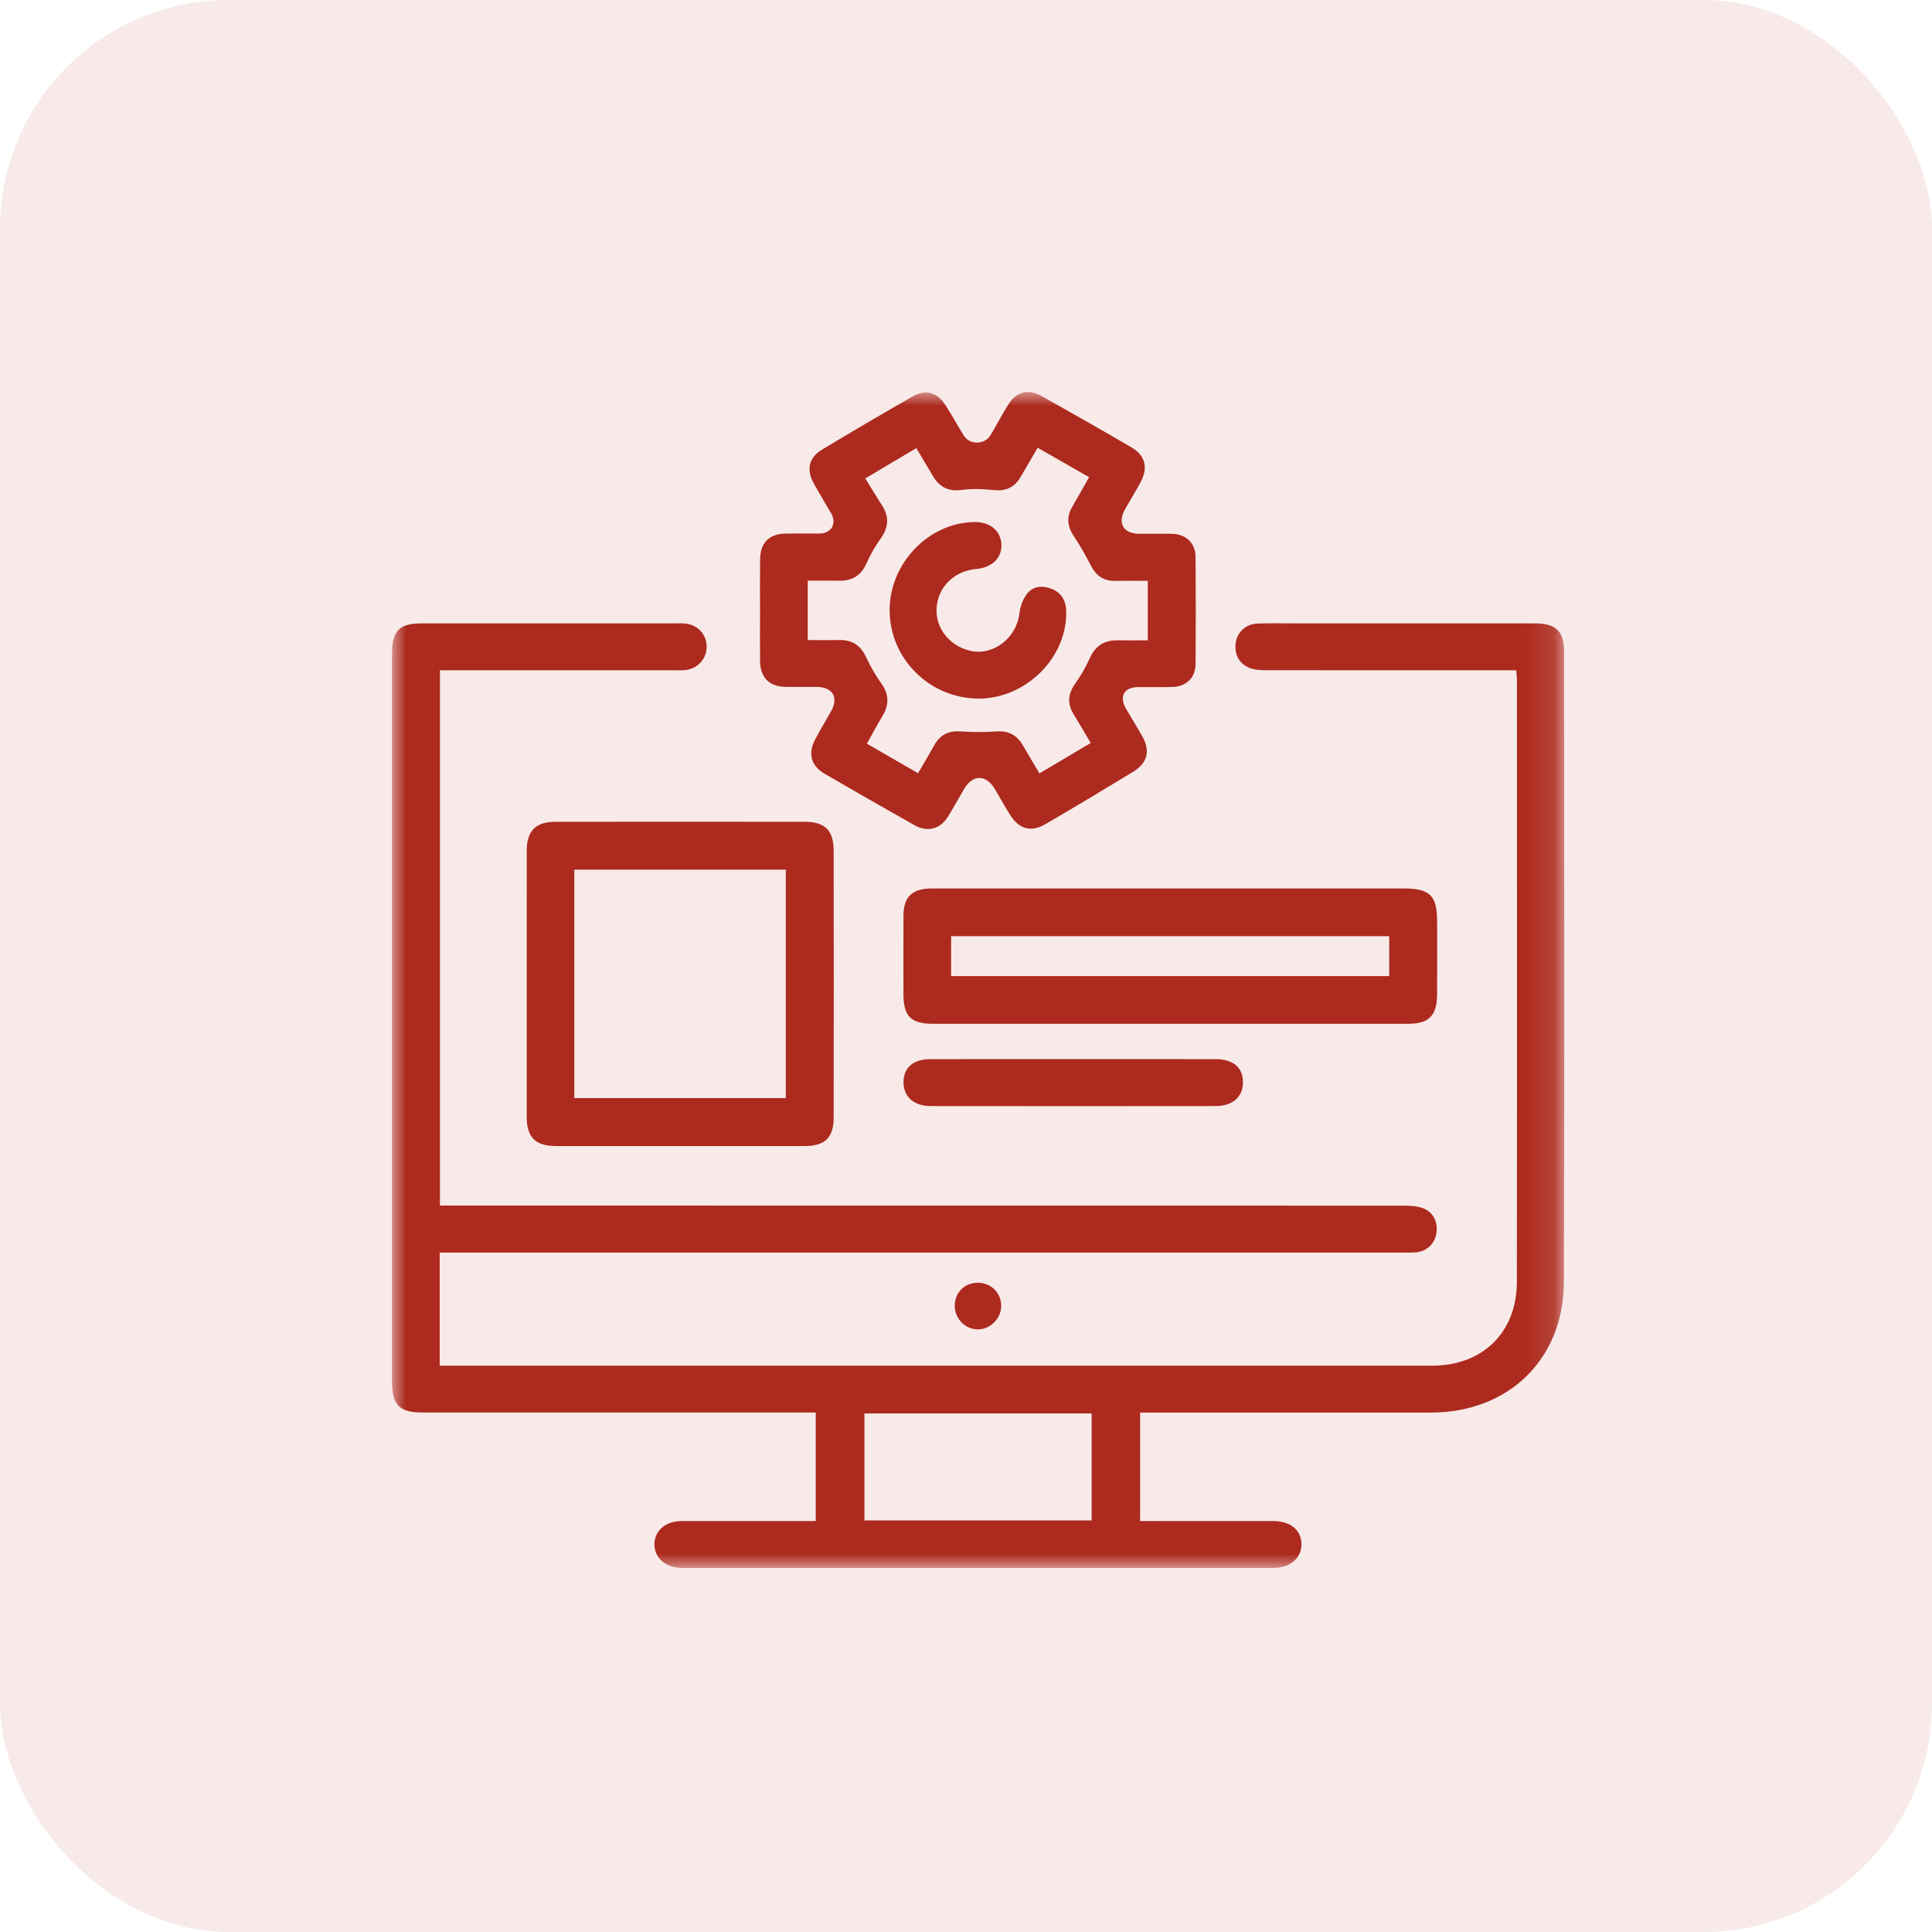
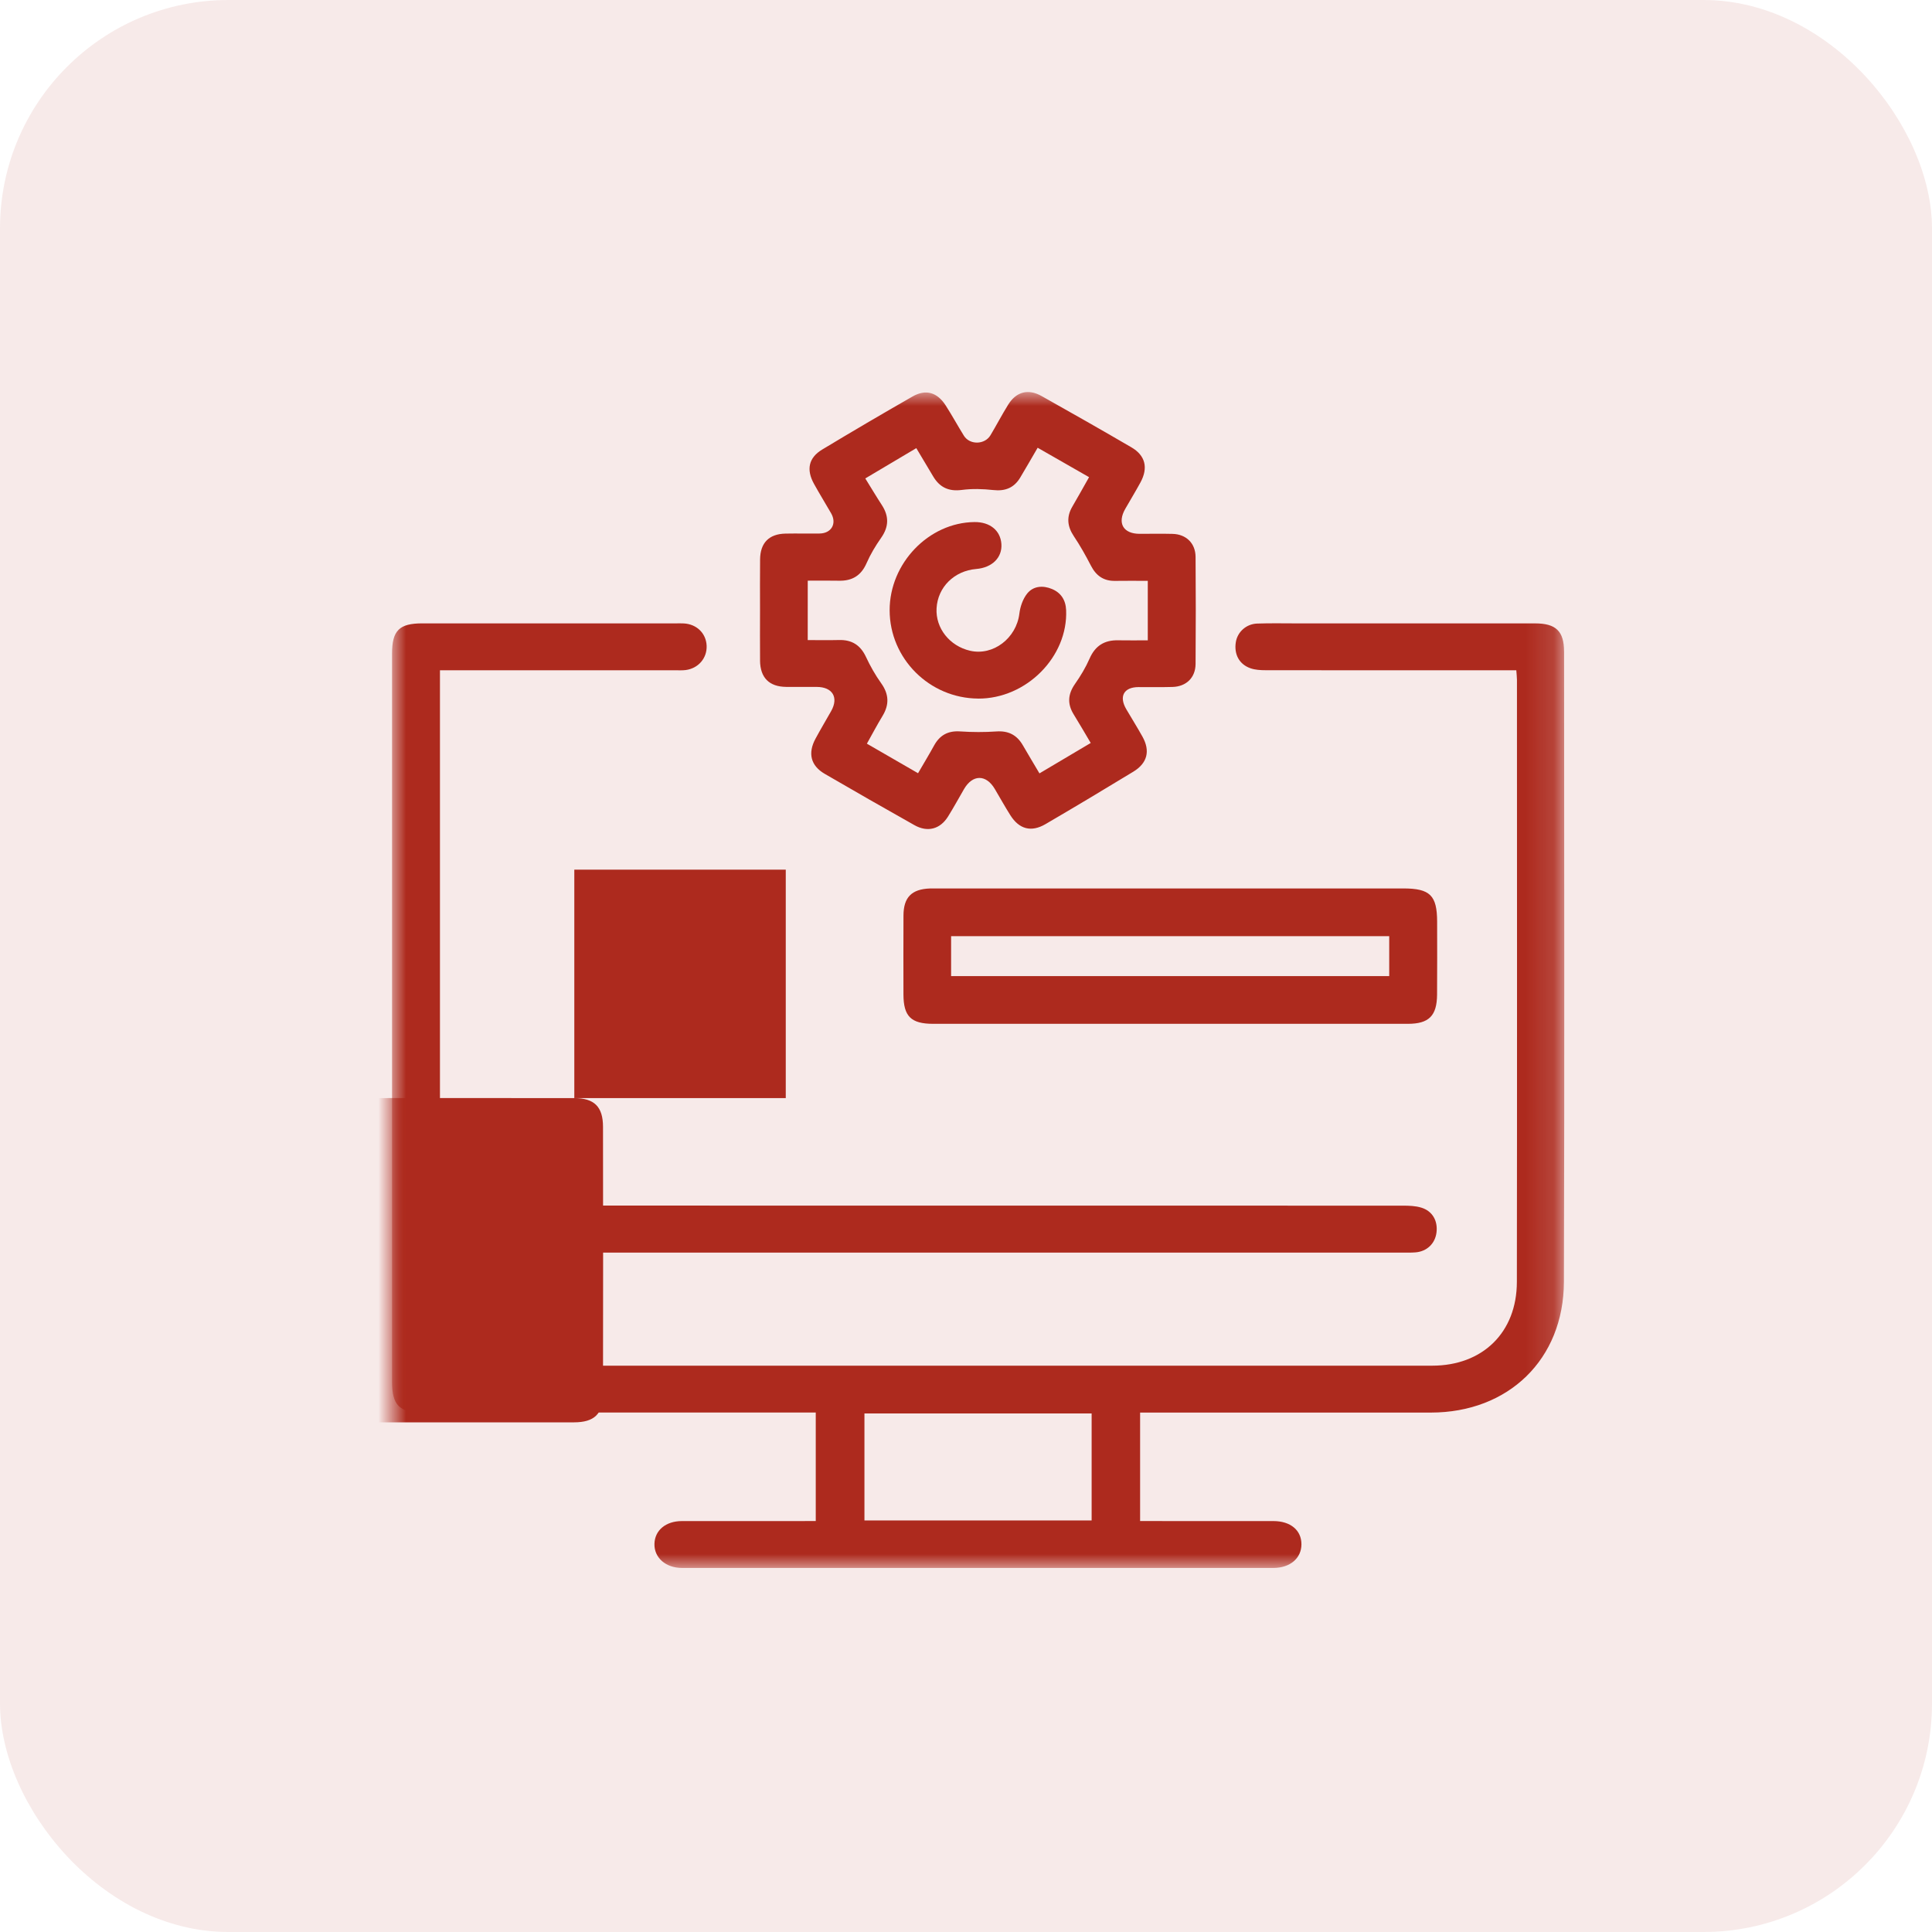
<svg xmlns="http://www.w3.org/2000/svg" height="69" viewBox="0 0 69 69" width="69">
  <mask id="a" fill="#fff">
    <path d="m0 0h41.866v42h-41.866z" fill="#fff" fill-rule="evenodd" />
  </mask>
  <g fill="#ad2a1e" fill-rule="evenodd">
    <rect height="69" opacity=".1" rx="8.16" width="69" />
    <g transform="translate(14 14)">
      <path d="m16.873 40.302h8.114v-3.821h-8.114zm24.986-31.033c-0-.73-.295-1.005-1.033-1.005-2.833-.001-5.665-0-8.498-0-.477 0-.954-.011-1.43.006-.392.014-.702.301-.761.662-.07.434.12.796.527.936.167.057.356.068.535.068 2.805.004 5.609.003 8.414.003h.541c.01.151.023.247.023.344.001 7.166.007 14.333-.003 21.499-.002 1.805-1.222 2.991-3.022 2.992-11.667.001-23.334 0-35.001 0h-.447v-4.039h.559c11.26 0 22.521 0 33.781-0.0.168 0 .337.006.505-.007.411-.031.707-.315.755-.714.05-.414-.144-.762-.542-.884-.208-.064-.44-.071-.661-.071-11.288-.003-22.577-.003-33.865-.003h-.523v-19.118h.49c2.636 0 5.273 0 7.909-0.0.126 0 .254.008.378-.008.454-.06.765-.428.747-.868-.018-.443-.354-.772-.816-.797-.084-.004-.168-.002-.252-.002-3.029 0-6.058-0-9.087 0-.823 0-1.08.254-1.08 1.078-.001 8.667-.001 17.334-0 26.001 0.0.847.26 1.105 1.1 1.105 4.515 0 9.031 0 13.546 0.0.163 0 .326-0.0.486-0v3.876c-1.615 0-3.198-.001-4.781.001-.576.001-.967.329-.98.812-.013.493.399.862.986.862 7.039.002 14.079.002 21.118 0.0.598-0 1.001-.347 1.003-.842.002-.504-.389-.831-.999-.832-1.444-.002-2.889-.001-4.333-.001h-.43v-3.874h.539c3.281 0 6.563.001 9.844-0 2.771-.001 4.745-1.899 4.753-4.671.023-7.503.009-15.006.006-22.509z" mask="url(#a)" />
      <path d="m14.848 6.738c.37 0 .742-.006 1.115.002.472.01.792-.183.986-.628.139-.318.322-.622.522-.907.277-.395.282-.77.023-1.168-.198-.304-.383-.616-.591-.95.606-.36 1.193-.709 1.822-1.082.207.347.405.677.602 1.009.232.391.554.545 1.021.484.371-.049.756-.037 1.129.004.427.047.741-.082.959-.445.201-.335.395-.675.623-1.066.611.35 1.209.692 1.836 1.051-.213.376-.401.716-.597 1.051-.215.367-.182.706.054 1.059.225.336.424.691.609 1.05.186.361.455.552.866.544.377-.007.755-.001 1.165-.001v2.124c-.345 0-.702.006-1.059-.001-.488-.01-.818.193-1.019.652-.139.318-.322.622-.521.906-.256.366-.28.714-.045 1.092.199.32.386.648.606 1.017-.63.373-1.215.721-1.831 1.086-.212-.358-.405-.68-.593-1.004-.21-.363-.509-.523-.94-.494-.432.03-.869.028-1.301-.001-.432-.029-.726.134-.93.505-.175.318-.363.628-.572.988-.605-.349-1.193-.689-1.827-1.055.192-.343.365-.672.558-.989.246-.406.232-.778-.048-1.17-.21-.294-.391-.614-.544-.942-.197-.42-.504-.613-.961-.601-.363.009-.726.002-1.118.002zm-1.704 2.853c.006.613.327.934.931.941.364.004.729 0 1.093.001.566.001.791.377.516.863-.186.329-.38.654-.559.986-.281.52-.171.964.329 1.255 1.064.619 2.134 1.23 3.207 1.834.466.262.915.143 1.196-.307.2-.32.381-.652.571-.98.307-.53.788-.534 1.099-.009.185.313.362.631.556.939.315.5.745.618 1.256.319 1.051-.614 2.095-1.239 3.135-1.872.506-.307.613-.744.327-1.255-.184-.33-.385-.65-.576-.976-.269-.457-.09-.788.431-.791.406-.002.813.007 1.219-.005.491-.014.82-.331.824-.82.01-1.275.01-2.551 0-3.826-.004-.489-.338-.809-.823-.821-.392-.01-.785-.002-1.177-.002-.583-.001-.803-.383-.512-.89.181-.316.37-.627.544-.946.283-.521.177-.962-.327-1.255-1.064-.62-2.133-1.229-3.207-1.831-.478-.268-.905-.152-1.191.31-.221.357-.416.729-.631 1.09-.204.344-.742.354-.951.017-.221-.357-.423-.726-.649-1.079-.302-.472-.711-.592-1.187-.319-1.081.619-2.155 1.249-3.222 1.892-.487.293-.577.716-.295 1.226.196.355.41.7.612 1.052.211.367.011.717-.413.722-.406.005-.813-.005-1.219.003-.586.013-.898.329-.905.919-.007.603-.002 1.205-.002 1.808 0 .603-.005 1.205.001 1.808z" mask="url(#a)" />
      <path d="m19.968 20.86h15.647v-1.425h-15.647zm17.356.663c.007-.869.003-1.739.002-2.608-.002-.936-.254-1.185-1.204-1.185-5.552-0-11.104-0-16.656-0-.084 0-.168-.002-.252.001-.654.023-.944.314-.947.965-.004.939-.003 1.879-.001 2.818.002.786.27 1.051 1.064 1.051 2.818.001 5.636 0 8.454 0 2.832 0 5.664.001 8.496-0.0.75-0 1.038-.283 1.044-1.042z" mask="url(#a)" />
-       <path d="m6.511 25.218h7.552v-8.158h-7.552zm8.237-9.868c-2.971-.003-5.942-.003-8.913 0-.706.001-1.021.325-1.022 1.034-.002 1.57-.001 3.139-.001 4.709 0 1.598-.001 3.196 0 4.793.001.736.31 1.044 1.053 1.044 2.957.002 5.914.002 8.871 0 .723-.001 1.036-.297 1.037-1.011.005-3.182.005-6.363 0-9.544-.001-.718-.312-1.024-1.026-1.025z" mask="url(#a)" />
-       <path d="m24.355 23.825c-1.71 0-3.42-.002-5.13.001-.606.001-.951.301-.956.814-.005.524.361.861.97.862 3.392.004 6.784.004 10.176 0.0.614-.001.98-.332.977-.855-.003-.529-.35-.82-.991-.821-1.682-.003-3.364-.001-5.046-.001" mask="url(#a)" />
-       <path d="m20.098 32.65c.007.456.381.83.829.828.46-.002.849-.412.83-.875-.019-.458-.389-.801-.856-.791-.465.009-.811.37-.803.837" mask="url(#a)" />
+       <path d="m6.511 25.218h7.552v-8.158h-7.552zc-2.971-.003-5.942-.003-8.913 0-.706.001-1.021.325-1.022 1.034-.002 1.57-.001 3.139-.001 4.709 0 1.598-.001 3.196 0 4.793.001.736.31 1.044 1.053 1.044 2.957.002 5.914.002 8.871 0 .723-.001 1.036-.297 1.037-1.011.005-3.182.005-6.363 0-9.544-.001-.718-.312-1.024-1.026-1.025z" mask="url(#a)" />
      <path d="m20.933 10.95c1.721.009 3.213-1.494 3.143-3.16-.015-.362-.185-.621-.507-.755-.319-.133-.666-.111-.886.166-.153.193-.247.467-.277.715-.107.876-.934 1.515-1.76 1.325-.732-.169-1.237-.808-1.197-1.516.042-.755.63-1.338 1.415-1.404.572-.048.935-.409.9-.896-.035-.482-.411-.786-.962-.78-1.632.017-3.031 1.471-3.029 3.15.002 1.727 1.422 3.144 3.161 3.154" mask="url(#a)" />
    </g>
  </g>
</svg>